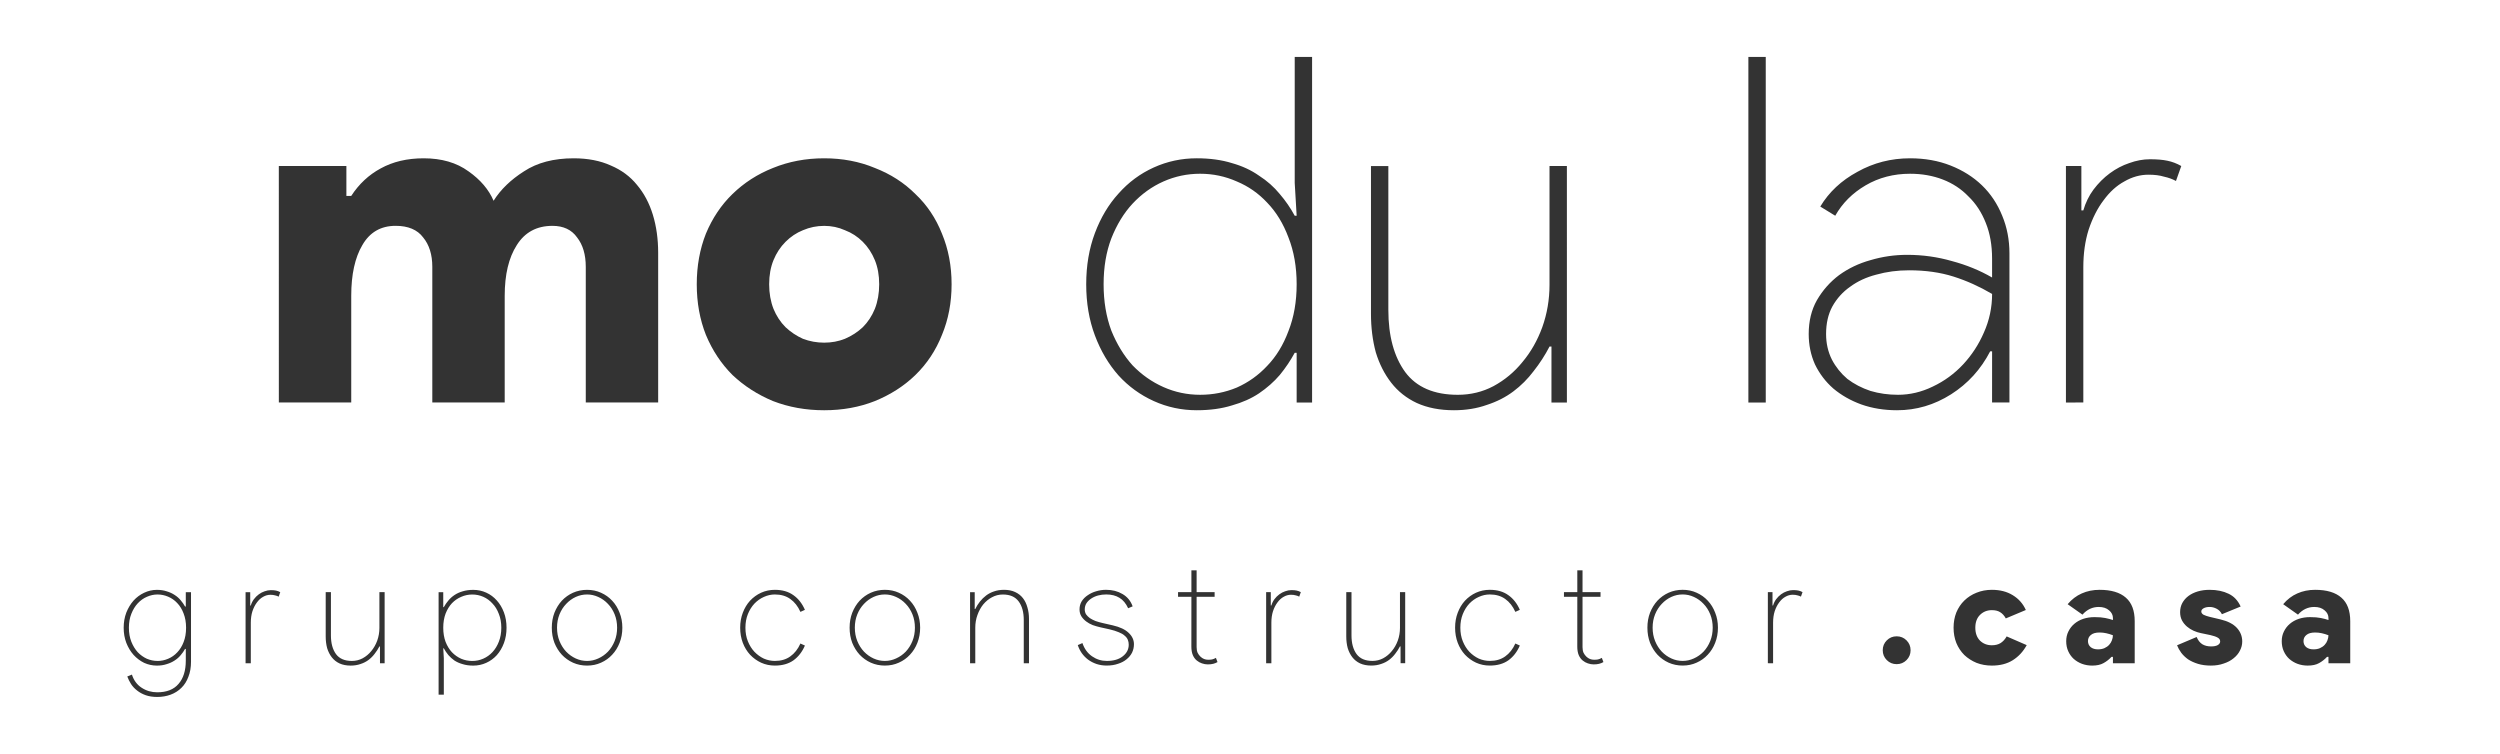
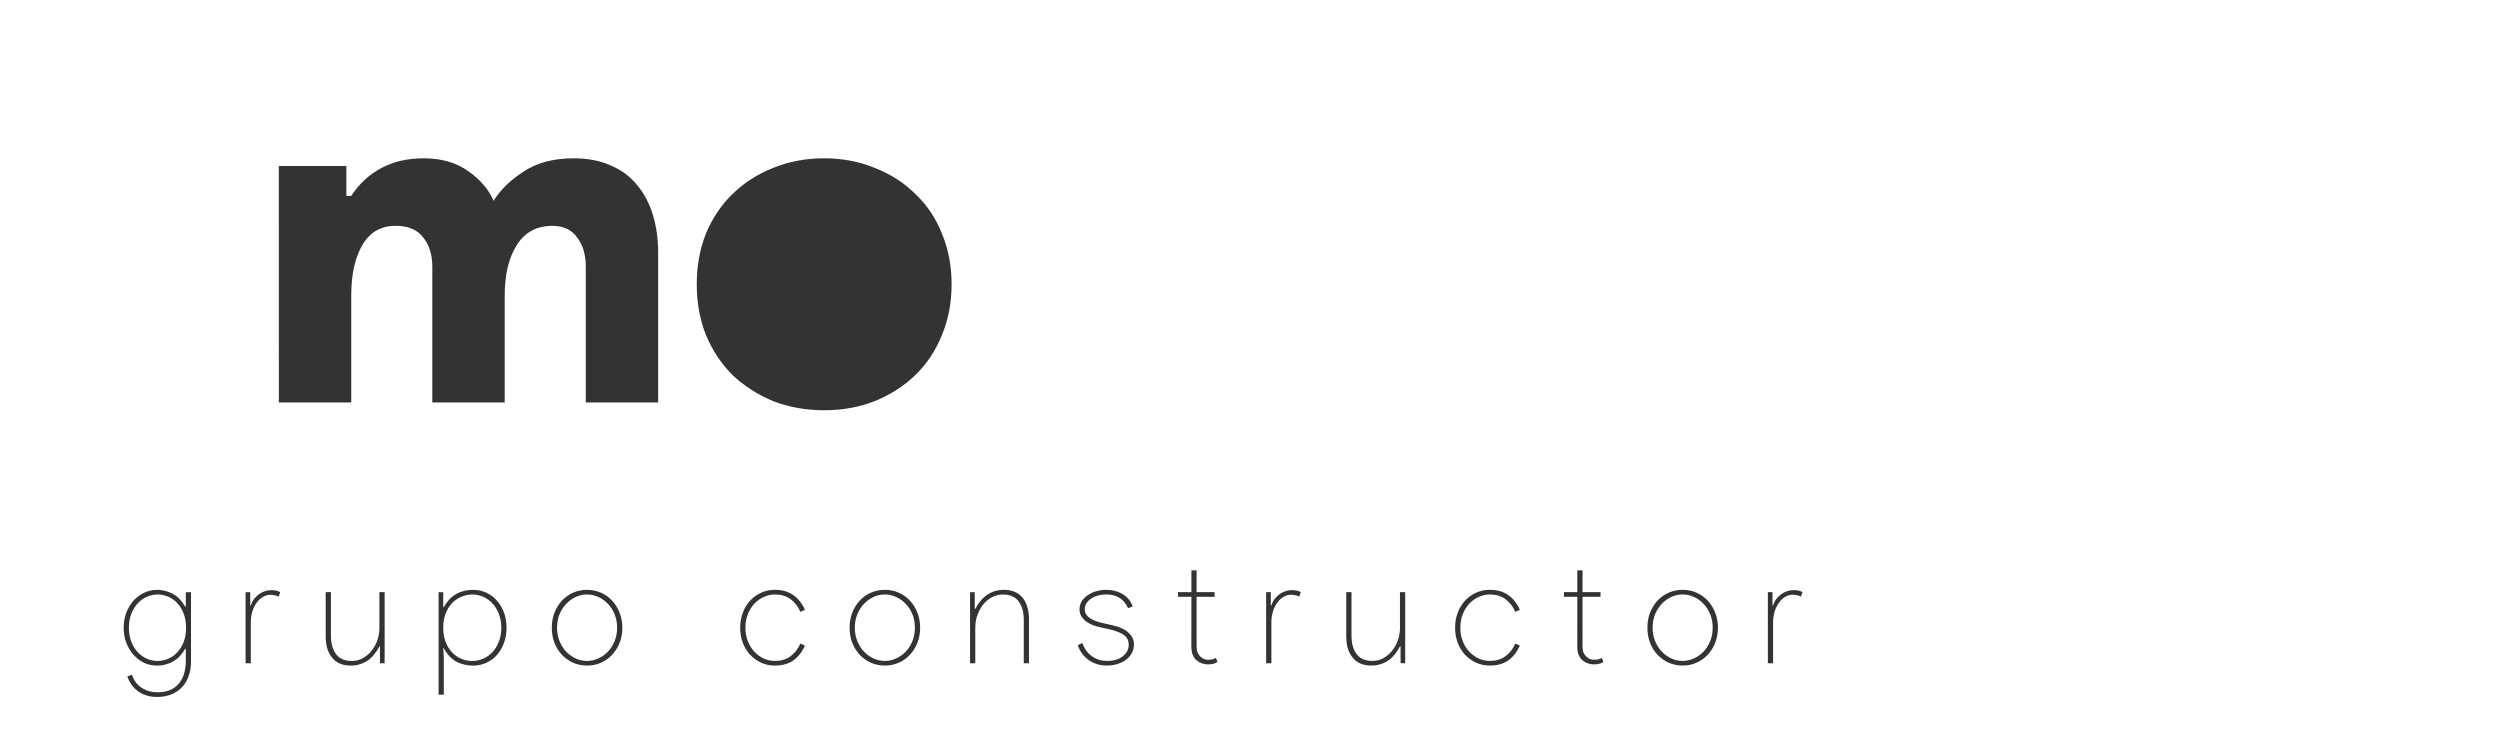
<svg xmlns="http://www.w3.org/2000/svg" xmlns:ns1="http://www.inkscape.org/namespaces/inkscape" xmlns:ns2="http://sodipodi.sourceforge.net/DTD/sodipodi-0.dtd" width="120.572mm" height="36.351mm" viewBox="0 0 120.572 36.351" version="1.1" id="svg1" ns1:version="1.4 (86a8ad7, 2024-10-11)" ns2:docname="plantilla.modular.casa.svg" xml:space="preserve">
  <ns2:namedview id="namedview1" pagecolor="#ffffff" bordercolor="#000000" borderopacity="0.25" ns1:showpageshadow="2" ns1:pageopacity="0.0" ns1:pagecheckerboard="0" ns1:deskcolor="#d1d1d1" ns1:document-units="mm" ns1:zoom="1.0396254" ns1:cx="672.35756" ns1:cy="604.54468" ns1:window-width="2560" ns1:window-height="1369" ns1:window-x="-8" ns1:window-y="-8" ns1:window-maximized="1" ns1:current-layer="layer1">
    <ns1:page x="-2.8013849e-23" y="0" width="120.572" height="36.351" id="page2" margin="0" bleed="0" />
  </ns2:namedview>
  <defs id="defs1" />
  <g ns1:label="Capa 1" ns1:groupmode="layer" id="layer1" transform="translate(-27.27,-131.416)">
    <g id="g4" ns1:export-filename="modular.casa.pdf" ns1:export-xdpi="96" ns1:export-ydpi="96">
      <rect style="fill:none;stroke:#000000;stroke-width:0" id="rect6" width="120.572" height="36.351" x="27.27" y="131.416" />
      <g id="g5-5" transform="translate(16.214,27.1)">
        <g id="g2-1-0" transform="matrix(0.73,0,0,0.73,5.986,47.012)">
          <g id="text1-7-2-2" style="font-size:31.885px;font-family:'Product Sans Black';-inkscape-font-specification:'Product Sans Black, Normal';fill:#333333;stroke-width:0.119" aria-label="mo du lar">
-             <path d="m 25.366,89.467 h 4.464 v 1.977 h 0.319 q 0.765,-1.18 1.945,-1.817 1.212,-0.67 2.838,-0.67 1.786,0 2.965,0.861 1.18,0.829 1.658,1.945 0.701,-1.116 2.009,-1.945 1.307,-0.861 3.284,-0.861 1.403,0 2.455,0.478 1.052,0.446 1.722,1.275 0.701,0.829 1.052,1.977 0.351,1.148 0.351,2.519 v 9.884 h -4.783 v -8.96 q 0,-1.212 -0.574,-1.945 -0.542,-0.765 -1.626,-0.765 -1.562,0 -2.359,1.275 -0.797,1.243 -0.797,3.348 v 7.046 h -4.783 v -8.96 q 0,-1.212 -0.606,-1.945 -0.574,-0.765 -1.817,-0.765 -1.467,0 -2.2,1.275 -0.733,1.243 -0.733,3.348 v 7.046 h -4.783 z M 61.396,88.957 q 1.817,0 3.348,0.638 1.562,0.606 2.678,1.722 1.148,1.084 1.754,2.615 0.638,1.53 0.638,3.348 0,1.817 -0.638,3.348 -0.606,1.53 -1.754,2.646 -1.116,1.084 -2.678,1.722 -1.53,0.606 -3.348,0.606 -1.817,0 -3.38,-0.606 -1.53,-0.638 -2.678,-1.722 -1.116,-1.116 -1.754,-2.646 -0.606,-1.53 -0.606,-3.348 0,-1.817 0.606,-3.348 0.638,-1.53 1.754,-2.615 1.148,-1.116 2.678,-1.722 1.562,-0.638 3.38,-0.638 z m 0,12.18 q 0.733,0 1.371,-0.255 0.67,-0.287 1.18,-0.765 0.51,-0.51 0.797,-1.212 0.287,-0.733 0.287,-1.626 0,-0.893 -0.287,-1.594 -0.287,-0.701 -0.797,-1.212 -0.51,-0.51 -1.18,-0.765 -0.638,-0.287 -1.371,-0.287 -0.733,0 -1.403,0.287 -0.638,0.255 -1.148,0.765 -0.51,0.51 -0.797,1.212 -0.287,0.701 -0.287,1.594 0,0.893 0.287,1.626 0.287,0.701 0.797,1.212 0.51,0.478 1.148,0.765 0.67,0.255 1.403,0.255 z m 9.31,3.954 z" id="path1" />
-             <path style="font-family:'Product Sans Thin';-inkscape-font-specification:'Product Sans Thin, Normal'" d="m 92.611,101.807 h -0.128 q -0.414,0.765 -0.988,1.467 -0.574,0.67 -1.371,1.212 -0.765,0.51 -1.786,0.797 -1.02,0.319 -2.328,0.319 -1.499,0 -2.838,-0.606 -1.339,-0.606 -2.328,-1.69 -0.988,-1.116 -1.562,-2.646 -0.574,-1.53 -0.574,-3.38 0,-1.849 0.574,-3.38 0.574,-1.53 1.562,-2.615 0.988,-1.116 2.328,-1.722 1.339,-0.606 2.838,-0.606 1.307,0 2.328,0.319 1.02,0.287 1.786,0.829 0.797,0.51 1.371,1.212 0.574,0.67 0.988,1.435 h 0.128 l -0.128,-2.168 v -8.322 h 1.148 V 105.091 H 92.611 Z m -6.377,2.774 q 1.275,0 2.423,-0.478 1.148,-0.51 2.009,-1.435 0.893,-0.925 1.403,-2.296 0.542,-1.371 0.542,-3.093 0,-1.722 -0.542,-3.093 -0.51,-1.371 -1.403,-2.296 -0.861,-0.925 -2.009,-1.403 -1.148,-0.51 -2.423,-0.51 -1.275,0 -2.423,0.51 -1.148,0.51 -2.041,1.467 -0.861,0.925 -1.403,2.296 -0.51,1.339 -0.51,3.029 0,1.69 0.51,3.061 0.542,1.339 1.403,2.296 0.893,0.925 2.041,1.435 1.148,0.51 2.423,0.51 z m 23.212,-3.188 h -0.128 q -0.446,0.861 -1.052,1.626 -0.574,0.765 -1.339,1.339 -0.765,0.574 -1.754,0.893 -0.988,0.351 -2.168,0.351 -1.403,0 -2.455,-0.478 -1.02,-0.478 -1.69,-1.339 -0.67,-0.861 -1.02,-2.009 -0.319,-1.18 -0.319,-2.551 v -9.757 h 1.148 v 9.502 q 0,2.583 1.116,4.113 1.116,1.499 3.475,1.499 1.275,0 2.359,-0.574 1.116,-0.606 1.913,-1.594 0.829,-0.988 1.307,-2.296 0.478,-1.339 0.478,-2.806 v -7.844 h 1.148 V 105.091 h -1.02 z m 3.029,3.699 z m 9.98,0 V 82.261 h 1.148 V 105.091 Z m 16.102,-3.38 h -0.128 q -0.925,1.786 -2.583,2.838 -1.658,1.052 -3.571,1.052 -1.275,0 -2.359,-0.383 -1.052,-0.383 -1.849,-1.052 -0.765,-0.67 -1.212,-1.594 -0.414,-0.925 -0.414,-2.009 0,-1.275 0.542,-2.232 0.574,-0.988 1.467,-1.658 0.925,-0.67 2.072,-0.988 1.18,-0.351 2.423,-0.351 1.53,0 2.965,0.414 1.435,0.383 2.646,1.084 v -1.243 q 0,-1.339 -0.414,-2.359 -0.414,-1.052 -1.148,-1.754 -0.701,-0.733 -1.69,-1.116 -0.988,-0.383 -2.168,-0.383 -1.626,0 -2.933,0.765 -1.307,0.765 -2.009,2.009 l -0.988,-0.606 q 0.861,-1.435 2.455,-2.296 1.594,-0.893 3.475,-0.893 1.467,0 2.678,0.478 1.212,0.478 2.072,1.307 0.861,0.829 1.339,2.009 0.478,1.148 0.478,2.487 v 9.852 h -1.148 z m 0,-3.794 q -1.244,-0.733 -2.551,-1.148 -1.307,-0.414 -2.933,-0.414 -1.148,0 -2.168,0.287 -0.988,0.255 -1.722,0.797 -0.733,0.51 -1.18,1.307 -0.414,0.765 -0.414,1.817 0,0.925 0.383,1.69 0.383,0.733 1.02,1.275 0.67,0.51 1.53,0.797 0.861,0.255 1.817,0.255 1.18,0 2.296,-0.542 1.148,-0.542 2.009,-1.467 0.861,-0.925 1.371,-2.104 0.542,-1.212 0.542,-2.551 z m 4.878,7.174 V 89.467 h 1.02 v 2.933 h 0.128 q 0.223,-0.765 0.67,-1.371 0.478,-0.638 1.084,-1.084 0.606,-0.446 1.275,-0.67 0.701,-0.255 1.371,-0.255 0.701,0 1.148,0.096 0.478,0.096 0.925,0.351 l -0.351,0.988 q -0.351,-0.191 -0.797,-0.287 -0.414,-0.128 -1.02,-0.128 -0.829,0 -1.594,0.446 -0.765,0.414 -1.371,1.243 -0.606,0.797 -0.988,1.945 -0.351,1.116 -0.351,2.487 v 8.928 z" id="path2" />
+             <path d="m 25.366,89.467 h 4.464 v 1.977 h 0.319 q 0.765,-1.18 1.945,-1.817 1.212,-0.67 2.838,-0.67 1.786,0 2.965,0.861 1.18,0.829 1.658,1.945 0.701,-1.116 2.009,-1.945 1.307,-0.861 3.284,-0.861 1.403,0 2.455,0.478 1.052,0.446 1.722,1.275 0.701,0.829 1.052,1.977 0.351,1.148 0.351,2.519 v 9.884 h -4.783 v -8.96 q 0,-1.212 -0.574,-1.945 -0.542,-0.765 -1.626,-0.765 -1.562,0 -2.359,1.275 -0.797,1.243 -0.797,3.348 v 7.046 h -4.783 v -8.96 q 0,-1.212 -0.606,-1.945 -0.574,-0.765 -1.817,-0.765 -1.467,0 -2.2,1.275 -0.733,1.243 -0.733,3.348 v 7.046 h -4.783 z M 61.396,88.957 q 1.817,0 3.348,0.638 1.562,0.606 2.678,1.722 1.148,1.084 1.754,2.615 0.638,1.53 0.638,3.348 0,1.817 -0.638,3.348 -0.606,1.53 -1.754,2.646 -1.116,1.084 -2.678,1.722 -1.53,0.606 -3.348,0.606 -1.817,0 -3.38,-0.606 -1.53,-0.638 -2.678,-1.722 -1.116,-1.116 -1.754,-2.646 -0.606,-1.53 -0.606,-3.348 0,-1.817 0.606,-3.348 0.638,-1.53 1.754,-2.615 1.148,-1.116 2.678,-1.722 1.562,-0.638 3.38,-0.638 z m 0,12.18 z m 9.31,3.954 z" id="path1" />
          </g>
        </g>
        <g id="g8-3-2-2-4-1-65-2-7-0" transform="matrix(0.73,0,0,0.73,-25.954,-41.558)">
          <g id="text6-9-9-9-1-5-8-4-77-9-7-2" style="font-size:9.589px;font-family:'Product Sans Thin';-inkscape-font-specification:'Product Sans Thin, Normal';fill:#333333;stroke-width:0.077" aria-label="g r u p o   c o n s t r u c t o r  . c a s a ">
            <path d="m 61.084,245.873 q -0.431,0 -0.758,-0.115 -0.326,-0.115 -0.566,-0.307 -0.24,-0.182 -0.403,-0.431 -0.153,-0.24 -0.249,-0.499 l 0.307,-0.125 q 0.086,0.278 0.249,0.499 0.163,0.221 0.384,0.364 0.23,0.153 0.489,0.23 0.268,0.077 0.547,0.077 0.94,0 1.41,-0.556 0.479,-0.547 0.479,-1.534 v -0.777 h -0.048 q -0.115,0.211 -0.288,0.412 -0.163,0.201 -0.403,0.355 -0.23,0.153 -0.527,0.24 -0.288,0.096 -0.642,0.096 -0.441,0 -0.844,-0.182 -0.393,-0.192 -0.7,-0.527 -0.297,-0.336 -0.479,-0.796 -0.173,-0.46 -0.173,-0.997 0,-0.537 0.173,-0.997 0.182,-0.46 0.479,-0.796 0.307,-0.336 0.7,-0.518 0.403,-0.192 0.844,-0.192 0.355,0 0.642,0.096 0.297,0.086 0.527,0.24 0.24,0.153 0.403,0.355 0.173,0.201 0.288,0.412 h 0.048 V 238.95 h 0.345 v 4.593 q 0,0.566 -0.173,0.997 -0.163,0.441 -0.46,0.729 -0.297,0.297 -0.71,0.451 -0.412,0.153 -0.892,0.153 z m 0.019,-2.378 q 0.364,0 0.7,-0.144 0.345,-0.144 0.604,-0.422 0.268,-0.278 0.422,-0.681 0.163,-0.412 0.163,-0.949 0,-0.527 -0.163,-0.94 -0.153,-0.412 -0.422,-0.69 -0.259,-0.278 -0.604,-0.422 -0.336,-0.144 -0.7,-0.144 -0.355,0 -0.7,0.153 -0.336,0.144 -0.604,0.431 -0.259,0.278 -0.422,0.69 -0.163,0.403 -0.163,0.921 0,0.518 0.163,0.93 0.163,0.403 0.422,0.69 0.268,0.278 0.604,0.431 0.345,0.144 0.7,0.144 z m 2.819,0.153 z m 3.001,0 v -4.698 h 0.307 v 0.882 h 0.038 q 0.067,-0.23 0.201,-0.412 0.144,-0.192 0.326,-0.326 0.182,-0.134 0.384,-0.201 0.211,-0.077 0.412,-0.077 0.211,0 0.345,0.029 0.144,0.029 0.278,0.105 l -0.105,0.297 q -0.105,-0.058 -0.24,-0.086 -0.125,-0.038 -0.307,-0.038 -0.249,0 -0.479,0.134 -0.23,0.125 -0.412,0.374 -0.182,0.24 -0.297,0.585 -0.105,0.336 -0.105,0.748 v 2.685 z m 2.33,0 z m 6.549,-1.112 h -0.038 q -0.134,0.259 -0.316,0.489 -0.173,0.23 -0.403,0.403 -0.23,0.173 -0.527,0.268 -0.297,0.105 -0.652,0.105 -0.422,0 -0.738,-0.144 -0.307,-0.144 -0.508,-0.403 -0.201,-0.259 -0.307,-0.604 -0.096,-0.355 -0.096,-0.767 v -2.934 h 0.345 v 2.857 q 0,0.777 0.336,1.237 0.336,0.451 1.045,0.451 0.384,0 0.71,-0.173 0.336,-0.182 0.575,-0.479 0.249,-0.297 0.393,-0.69 0.144,-0.403 0.144,-0.844 v -2.359 h 0.345 v 4.698 h -0.307 z m 0.911,1.112 z m 2.963,-4.698 h 0.307 v 0.988 h 0.038 q 0.125,-0.23 0.297,-0.431 0.173,-0.211 0.403,-0.364 0.24,-0.163 0.547,-0.249 0.307,-0.096 0.7,-0.096 0.451,0 0.853,0.182 0.403,0.182 0.7,0.518 0.297,0.326 0.47,0.786 0.173,0.46 0.173,1.016 0,0.556 -0.173,1.016 -0.173,0.46 -0.47,0.796 -0.297,0.326 -0.7,0.508 -0.403,0.182 -0.853,0.182 -0.393,0 -0.7,-0.096 -0.307,-0.086 -0.547,-0.24 -0.23,-0.163 -0.403,-0.364 -0.173,-0.211 -0.297,-0.441 h -0.038 l 0.038,0.652 v 2.407 h -0.345 z m 2.225,4.545 q 0.384,0 0.729,-0.153 0.345,-0.153 0.604,-0.431 0.268,-0.288 0.422,-0.69 0.163,-0.412 0.163,-0.921 0,-0.508 -0.163,-0.911 -0.153,-0.412 -0.422,-0.69 -0.259,-0.288 -0.604,-0.441 -0.345,-0.153 -0.729,-0.153 -0.384,0 -0.729,0.153 -0.345,0.144 -0.614,0.422 -0.259,0.278 -0.422,0.69 -0.153,0.412 -0.153,0.93 0,0.518 0.153,0.93 0.163,0.412 0.422,0.69 0.268,0.278 0.614,0.431 0.345,0.144 0.729,0.144 z m 2.56,0.153 z m 5.024,-4.852 q 0.499,0 0.921,0.192 0.431,0.192 0.738,0.527 0.316,0.336 0.489,0.796 0.182,0.451 0.182,0.988 0,0.537 -0.182,0.997 -0.173,0.451 -0.489,0.786 -0.307,0.336 -0.738,0.527 -0.422,0.192 -0.921,0.192 -0.499,0 -0.93,-0.192 -0.422,-0.192 -0.738,-0.527 -0.307,-0.336 -0.489,-0.786 -0.173,-0.46 -0.173,-0.997 0,-0.537 0.173,-0.988 0.182,-0.46 0.489,-0.796 0.316,-0.336 0.738,-0.527 0.431,-0.192 0.93,-0.192 z m 0,4.698 q 0.384,0 0.738,-0.163 0.364,-0.163 0.642,-0.451 0.278,-0.297 0.441,-0.7 0.163,-0.403 0.163,-0.882 0,-0.479 -0.163,-0.882 -0.163,-0.403 -0.441,-0.69 -0.278,-0.297 -0.642,-0.46 -0.355,-0.163 -0.738,-0.163 -0.393,0 -0.748,0.163 -0.355,0.163 -0.633,0.46 -0.278,0.288 -0.441,0.69 -0.163,0.403 -0.163,0.882 0,0.479 0.163,0.882 0.163,0.403 0.441,0.7 0.278,0.288 0.633,0.451 0.355,0.163 0.748,0.163 z m 2.627,0.153 z m 2.397,0 z m 2.397,0 z m 6.971,-1.17 q -0.268,0.623 -0.758,0.978 -0.489,0.345 -1.227,0.345 -0.489,0 -0.911,-0.192 -0.412,-0.192 -0.729,-0.527 -0.307,-0.336 -0.479,-0.786 -0.173,-0.46 -0.173,-0.997 0,-0.537 0.173,-0.988 0.173,-0.46 0.479,-0.796 0.316,-0.336 0.729,-0.527 0.422,-0.192 0.911,-0.192 0.738,0 1.227,0.355 0.489,0.345 0.758,0.968 l -0.297,0.134 q -0.249,-0.556 -0.671,-0.853 -0.412,-0.297 -1.016,-0.297 -0.374,0 -0.729,0.163 -0.345,0.153 -0.623,0.441 -0.268,0.288 -0.431,0.69 -0.163,0.403 -0.163,0.901 0,0.499 0.163,0.901 0.163,0.403 0.431,0.69 0.278,0.288 0.623,0.451 0.355,0.153 0.729,0.153 0.604,0 1.016,-0.297 0.422,-0.297 0.671,-0.853 z m 0.259,1.17 z m 5.024,-4.852 q 0.499,0 0.921,0.192 0.431,0.192 0.738,0.527 0.316,0.336 0.489,0.796 0.182,0.451 0.182,0.988 0,0.537 -0.182,0.997 -0.173,0.451 -0.489,0.786 -0.307,0.336 -0.738,0.527 -0.422,0.192 -0.921,0.192 -0.499,0 -0.93,-0.192 -0.422,-0.192 -0.738,-0.527 -0.307,-0.336 -0.489,-0.786 -0.173,-0.46 -0.173,-0.997 0,-0.537 0.173,-0.988 0.182,-0.46 0.489,-0.796 0.316,-0.336 0.738,-0.527 0.431,-0.192 0.93,-0.192 z m 0,4.698 q 0.384,0 0.738,-0.163 0.364,-0.163 0.642,-0.451 0.278,-0.297 0.441,-0.7 0.163,-0.403 0.163,-0.882 0,-0.479 -0.163,-0.882 -0.163,-0.403 -0.441,-0.69 -0.278,-0.297 -0.642,-0.46 -0.355,-0.163 -0.738,-0.163 -0.393,0 -0.748,0.163 -0.355,0.163 -0.633,0.46 -0.278,0.288 -0.441,0.69 -0.163,0.403 -0.163,0.882 0,0.479 0.163,0.882 0.163,0.403 0.441,0.7 0.278,0.288 0.633,0.451 0.355,0.163 0.748,0.163 z m 2.627,0.153 z m 3.308,-3.586 h 0.038 q 0.125,-0.259 0.307,-0.489 0.182,-0.23 0.412,-0.403 0.23,-0.173 0.518,-0.268 0.297,-0.105 0.662,-0.105 0.422,0 0.729,0.144 0.316,0.144 0.518,0.403 0.201,0.259 0.297,0.614 0.105,0.345 0.105,0.758 v 2.934 h -0.345 v -2.857 q 0,-0.777 -0.336,-1.227 -0.336,-0.46 -1.045,-0.46 -0.384,0 -0.719,0.182 -0.326,0.173 -0.575,0.47 -0.24,0.297 -0.384,0.7 -0.144,0.393 -0.144,0.834 v 2.359 h -0.345 v -4.698 h 0.307 z m 4.152,3.586 z m 4.574,0.153 q -0.364,0 -0.681,-0.105 -0.307,-0.105 -0.556,-0.288 -0.24,-0.182 -0.412,-0.422 -0.173,-0.249 -0.268,-0.537 l 0.307,-0.134 q 0.192,0.566 0.633,0.873 0.441,0.307 0.978,0.307 0.671,0 1.055,-0.307 0.393,-0.307 0.393,-0.767 0,-0.173 -0.058,-0.316 -0.058,-0.153 -0.211,-0.278 -0.144,-0.134 -0.393,-0.23 -0.24,-0.105 -0.614,-0.192 l -0.604,-0.134 q -0.249,-0.058 -0.499,-0.144 -0.24,-0.096 -0.431,-0.24 -0.192,-0.144 -0.316,-0.336 -0.125,-0.201 -0.125,-0.46 0,-0.297 0.144,-0.537 0.153,-0.24 0.403,-0.403 0.249,-0.173 0.556,-0.259 0.316,-0.096 0.652,-0.096 0.614,0 1.084,0.278 0.479,0.278 0.671,0.815 l -0.297,0.125 q -0.221,-0.479 -0.575,-0.69 -0.355,-0.221 -0.873,-0.221 -0.278,0 -0.537,0.067 -0.249,0.067 -0.451,0.201 -0.192,0.125 -0.316,0.307 -0.115,0.182 -0.115,0.412 0,0.182 0.086,0.326 0.096,0.134 0.249,0.249 0.163,0.105 0.374,0.192 0.221,0.077 0.47,0.134 l 0.671,0.153 q 0.71,0.163 1.055,0.499 0.345,0.326 0.345,0.748 0,0.297 -0.125,0.556 -0.125,0.249 -0.364,0.441 -0.23,0.192 -0.566,0.297 -0.326,0.115 -0.738,0.115 z m 2.052,-0.153 z m 3.538,-4.392 h -0.882 v -0.307 h 0.882 v -1.438 h 0.345 v 1.438 h 1.189 v 0.307 h -1.189 v 3.327 q 0,0.221 0.067,0.374 0.077,0.153 0.192,0.259 0.211,0.201 0.508,0.201 0.134,0 0.249,-0.019 0.125,-0.029 0.259,-0.105 l 0.105,0.278 q -0.134,0.077 -0.288,0.115 -0.153,0.038 -0.355,0.038 -0.192,0 -0.384,-0.067 -0.182,-0.058 -0.345,-0.192 -0.163,-0.134 -0.259,-0.355 -0.096,-0.23 -0.096,-0.566 z m 1.937,4.392 z m 3.001,0 v -4.698 h 0.307 v 0.882 h 0.038 q 0.067,-0.23 0.201,-0.412 0.144,-0.192 0.326,-0.326 0.182,-0.134 0.384,-0.201 0.211,-0.077 0.412,-0.077 0.211,0 0.345,0.029 0.144,0.029 0.278,0.105 l -0.105,0.297 q -0.105,-0.058 -0.24,-0.086 -0.125,-0.038 -0.307,-0.038 -0.249,0 -0.479,0.134 -0.23,0.125 -0.412,0.374 -0.182,0.24 -0.297,0.585 -0.105,0.336 -0.105,0.748 v 2.685 z m 2.33,0 z m 6.549,-1.112 h -0.038 q -0.134,0.259 -0.316,0.489 -0.173,0.23 -0.403,0.403 -0.23,0.173 -0.527,0.268 -0.297,0.105 -0.652,0.105 -0.422,0 -0.738,-0.144 -0.307,-0.144 -0.508,-0.403 -0.201,-0.259 -0.307,-0.604 -0.096,-0.355 -0.096,-0.767 v -2.934 h 0.345 v 2.857 q 0,0.777 0.336,1.237 0.336,0.451 1.045,0.451 0.384,0 0.71,-0.173 0.336,-0.182 0.575,-0.479 0.249,-0.297 0.393,-0.69 0.144,-0.403 0.144,-0.844 v -2.359 h 0.345 v 4.698 H 143.231 Z m 0.911,1.112 z m 6.971,-1.17 q -0.268,0.623 -0.758,0.978 -0.489,0.345 -1.227,0.345 -0.489,0 -0.911,-0.192 -0.412,-0.192 -0.729,-0.527 -0.307,-0.336 -0.479,-0.786 -0.173,-0.46 -0.173,-0.997 0,-0.537 0.173,-0.988 0.173,-0.46 0.479,-0.796 0.316,-0.336 0.729,-0.527 0.422,-0.192 0.911,-0.192 0.738,0 1.227,0.355 0.489,0.345 0.758,0.968 l -0.297,0.134 q -0.249,-0.556 -0.671,-0.853 -0.412,-0.297 -1.016,-0.297 -0.374,0 -0.729,0.163 -0.345,0.153 -0.623,0.441 -0.268,0.288 -0.431,0.69 -0.163,0.403 -0.163,0.901 0,0.499 0.163,0.901 0.163,0.403 0.431,0.69 0.278,0.288 0.623,0.451 0.355,0.153 0.729,0.153 0.604,0 1.016,-0.297 0.422,-0.297 0.671,-0.853 z m 0.259,1.17 z m 3.538,-4.392 h -0.882 v -0.307 h 0.882 v -1.438 h 0.345 v 1.438 h 1.189 v 0.307 h -1.189 v 3.327 q 0,0.221 0.067,0.374 0.077,0.153 0.192,0.259 0.211,0.201 0.508,0.201 0.134,0 0.249,-0.019 0.125,-0.029 0.259,-0.105 l 0.105,0.278 q -0.134,0.077 -0.288,0.115 -0.153,0.038 -0.355,0.038 -0.192,0 -0.384,-0.067 -0.182,-0.058 -0.345,-0.192 -0.163,-0.134 -0.259,-0.355 -0.096,-0.23 -0.096,-0.566 z m 1.937,4.392 z m 5.024,-4.852 q 0.499,0 0.921,0.192 0.431,0.192 0.738,0.527 0.316,0.336 0.489,0.796 0.182,0.451 0.182,0.988 0,0.537 -0.182,0.997 -0.173,0.451 -0.489,0.786 -0.307,0.336 -0.738,0.527 -0.422,0.192 -0.921,0.192 -0.499,0 -0.93,-0.192 -0.422,-0.192 -0.738,-0.527 -0.307,-0.336 -0.489,-0.786 -0.173,-0.46 -0.173,-0.997 0,-0.537 0.173,-0.988 0.182,-0.46 0.489,-0.796 0.316,-0.336 0.738,-0.527 0.431,-0.192 0.93,-0.192 z m 0,4.698 q 0.384,0 0.738,-0.163 0.364,-0.163 0.642,-0.451 0.278,-0.297 0.441,-0.7 0.163,-0.403 0.163,-0.882 0,-0.479 -0.163,-0.882 -0.163,-0.403 -0.441,-0.69 -0.278,-0.297 -0.642,-0.46 -0.355,-0.163 -0.738,-0.163 -0.393,0 -0.748,0.163 -0.355,0.163 -0.633,0.46 -0.278,0.288 -0.441,0.69 -0.163,0.403 -0.163,0.882 0,0.479 0.163,0.882 0.163,0.403 0.441,0.7 0.278,0.288 0.633,0.451 0.355,0.163 0.748,0.163 z m 2.627,0.153 z m 3.001,0 v -4.698 h 0.307 v 0.882 h 0.038 q 0.067,-0.23 0.201,-0.412 0.144,-0.192 0.326,-0.326 0.182,-0.134 0.384,-0.201 0.211,-0.077 0.412,-0.077 0.211,0 0.345,0.029 0.144,0.029 0.278,0.105 l -0.105,0.297 q -0.105,-0.058 -0.24,-0.086 -0.125,-0.038 -0.307,-0.038 -0.249,0 -0.479,0.134 -0.23,0.125 -0.412,0.374 -0.182,0.24 -0.297,0.585 -0.105,0.336 -0.105,0.748 v 2.685 z m 2.33,0 z m 2.397,0 z" id="path3" />
-             <path style="font-weight:900;font-family:'Product Sans Black';-inkscape-font-specification:'Product Sans Black, Heavy'" d="m 176.005,243.706 q -0.384,0 -0.652,-0.268 -0.268,-0.268 -0.268,-0.652 0,-0.384 0.268,-0.652 0.268,-0.268 0.652,-0.268 0.384,0 0.652,0.268 0.268,0.268 0.268,0.652 0,0.384 -0.268,0.652 -0.268,0.268 -0.652,0.268 z m 1.381,-0.058 z m 7.211,-1.199 q -0.345,0.633 -0.921,0.997 -0.566,0.355 -1.381,0.355 -0.547,0 -1.016,-0.182 -0.46,-0.192 -0.805,-0.518 -0.336,-0.336 -0.527,-0.796 -0.182,-0.46 -0.182,-1.007 0,-0.547 0.182,-1.007 0.192,-0.46 0.527,-0.786 0.345,-0.336 0.805,-0.518 0.47,-0.192 1.016,-0.192 0.805,0 1.381,0.355 0.585,0.355 0.863,0.978 l -1.323,0.556 q -0.153,-0.278 -0.374,-0.412 -0.211,-0.134 -0.547,-0.134 -0.47,0 -0.786,0.316 -0.307,0.307 -0.307,0.844 0,0.537 0.307,0.853 0.316,0.307 0.786,0.307 0.336,0 0.575,-0.144 0.24,-0.153 0.403,-0.441 z m 0.23,1.199 z m 5.466,-0.422 h -0.096 q -0.23,0.249 -0.527,0.412 -0.288,0.163 -0.748,0.163 -0.355,0 -0.671,-0.115 -0.307,-0.115 -0.547,-0.326 -0.23,-0.211 -0.364,-0.508 -0.134,-0.297 -0.134,-0.662 0,-0.355 0.144,-0.642 0.144,-0.297 0.393,-0.508 0.249,-0.211 0.585,-0.326 0.345,-0.115 0.748,-0.115 0.431,0 0.71,0.058 0.288,0.058 0.508,0.134 v -0.125 q 0,-0.307 -0.259,-0.518 -0.249,-0.221 -0.681,-0.221 -0.623,0 -1.074,0.508 l -0.978,-0.69 q 0.403,-0.479 0.93,-0.71 0.537,-0.24 1.179,-0.24 1.151,0 1.736,0.518 0.585,0.508 0.585,1.553 v 2.781 h -1.438 z m 0,-1.429 q -0.221,-0.086 -0.441,-0.134 -0.211,-0.048 -0.441,-0.048 -0.384,0 -0.575,0.163 -0.192,0.153 -0.192,0.403 0,0.249 0.182,0.403 0.182,0.144 0.479,0.144 0.24,0 0.422,-0.077 0.192,-0.086 0.316,-0.221 0.125,-0.134 0.182,-0.297 0.067,-0.173 0.067,-0.336 z m 1.899,1.851 z m 4.583,0.153 q -0.489,0 -0.863,-0.115 -0.374,-0.115 -0.652,-0.297 -0.268,-0.192 -0.451,-0.431 -0.182,-0.249 -0.278,-0.499 l 1.294,-0.547 q 0.134,0.326 0.374,0.479 0.24,0.144 0.575,0.144 0.288,0 0.441,-0.086 0.163,-0.096 0.163,-0.24 0,-0.163 -0.153,-0.249 -0.153,-0.096 -0.489,-0.173 l -0.642,-0.134 q -0.23,-0.048 -0.47,-0.153 -0.24,-0.105 -0.441,-0.278 -0.201,-0.173 -0.326,-0.403 -0.125,-0.24 -0.125,-0.547 0,-0.336 0.144,-0.604 0.153,-0.278 0.412,-0.47 0.259,-0.192 0.614,-0.297 0.355,-0.105 0.777,-0.105 0.729,0 1.256,0.259 0.527,0.249 0.796,0.844 l -1.237,0.508 q -0.125,-0.249 -0.355,-0.364 -0.221,-0.115 -0.451,-0.115 -0.249,0 -0.403,0.086 -0.153,0.086 -0.153,0.211 0,0.134 0.153,0.221 0.163,0.077 0.393,0.134 l 0.729,0.173 q 0.719,0.173 1.074,0.556 0.355,0.384 0.355,0.901 0,0.316 -0.153,0.604 -0.144,0.288 -0.422,0.508 -0.268,0.221 -0.652,0.345 -0.374,0.134 -0.834,0.134 z m 2.292,-0.153 z m 5.466,-0.422 h -0.096 q -0.23,0.249 -0.527,0.412 -0.288,0.163 -0.748,0.163 -0.355,0 -0.671,-0.115 -0.307,-0.115 -0.547,-0.326 -0.23,-0.211 -0.364,-0.508 -0.134,-0.297 -0.134,-0.662 0,-0.355 0.144,-0.642 0.144,-0.297 0.393,-0.508 0.249,-0.211 0.585,-0.326 0.345,-0.115 0.748,-0.115 0.431,0 0.71,0.058 0.288,0.058 0.508,0.134 v -0.125 q 0,-0.307 -0.259,-0.518 -0.249,-0.221 -0.681,-0.221 -0.623,0 -1.074,0.508 l -0.978,-0.69 q 0.403,-0.479 0.93,-0.71 0.537,-0.24 1.179,-0.24 1.151,0 1.736,0.518 0.585,0.508 0.585,1.553 v 2.781 h -1.438 z m 0,-1.429 q -0.221,-0.086 -0.441,-0.134 -0.211,-0.048 -0.441,-0.048 -0.384,0 -0.575,0.163 -0.192,0.153 -0.192,0.403 0,0.249 0.182,0.403 0.182,0.144 0.479,0.144 0.24,0 0.422,-0.077 0.192,-0.086 0.316,-0.221 0.125,-0.134 0.182,-0.297 0.067,-0.173 0.067,-0.336 z m 1.899,1.851 z" id="path4" />
          </g>
        </g>
      </g>
    </g>
  </g>
</svg>